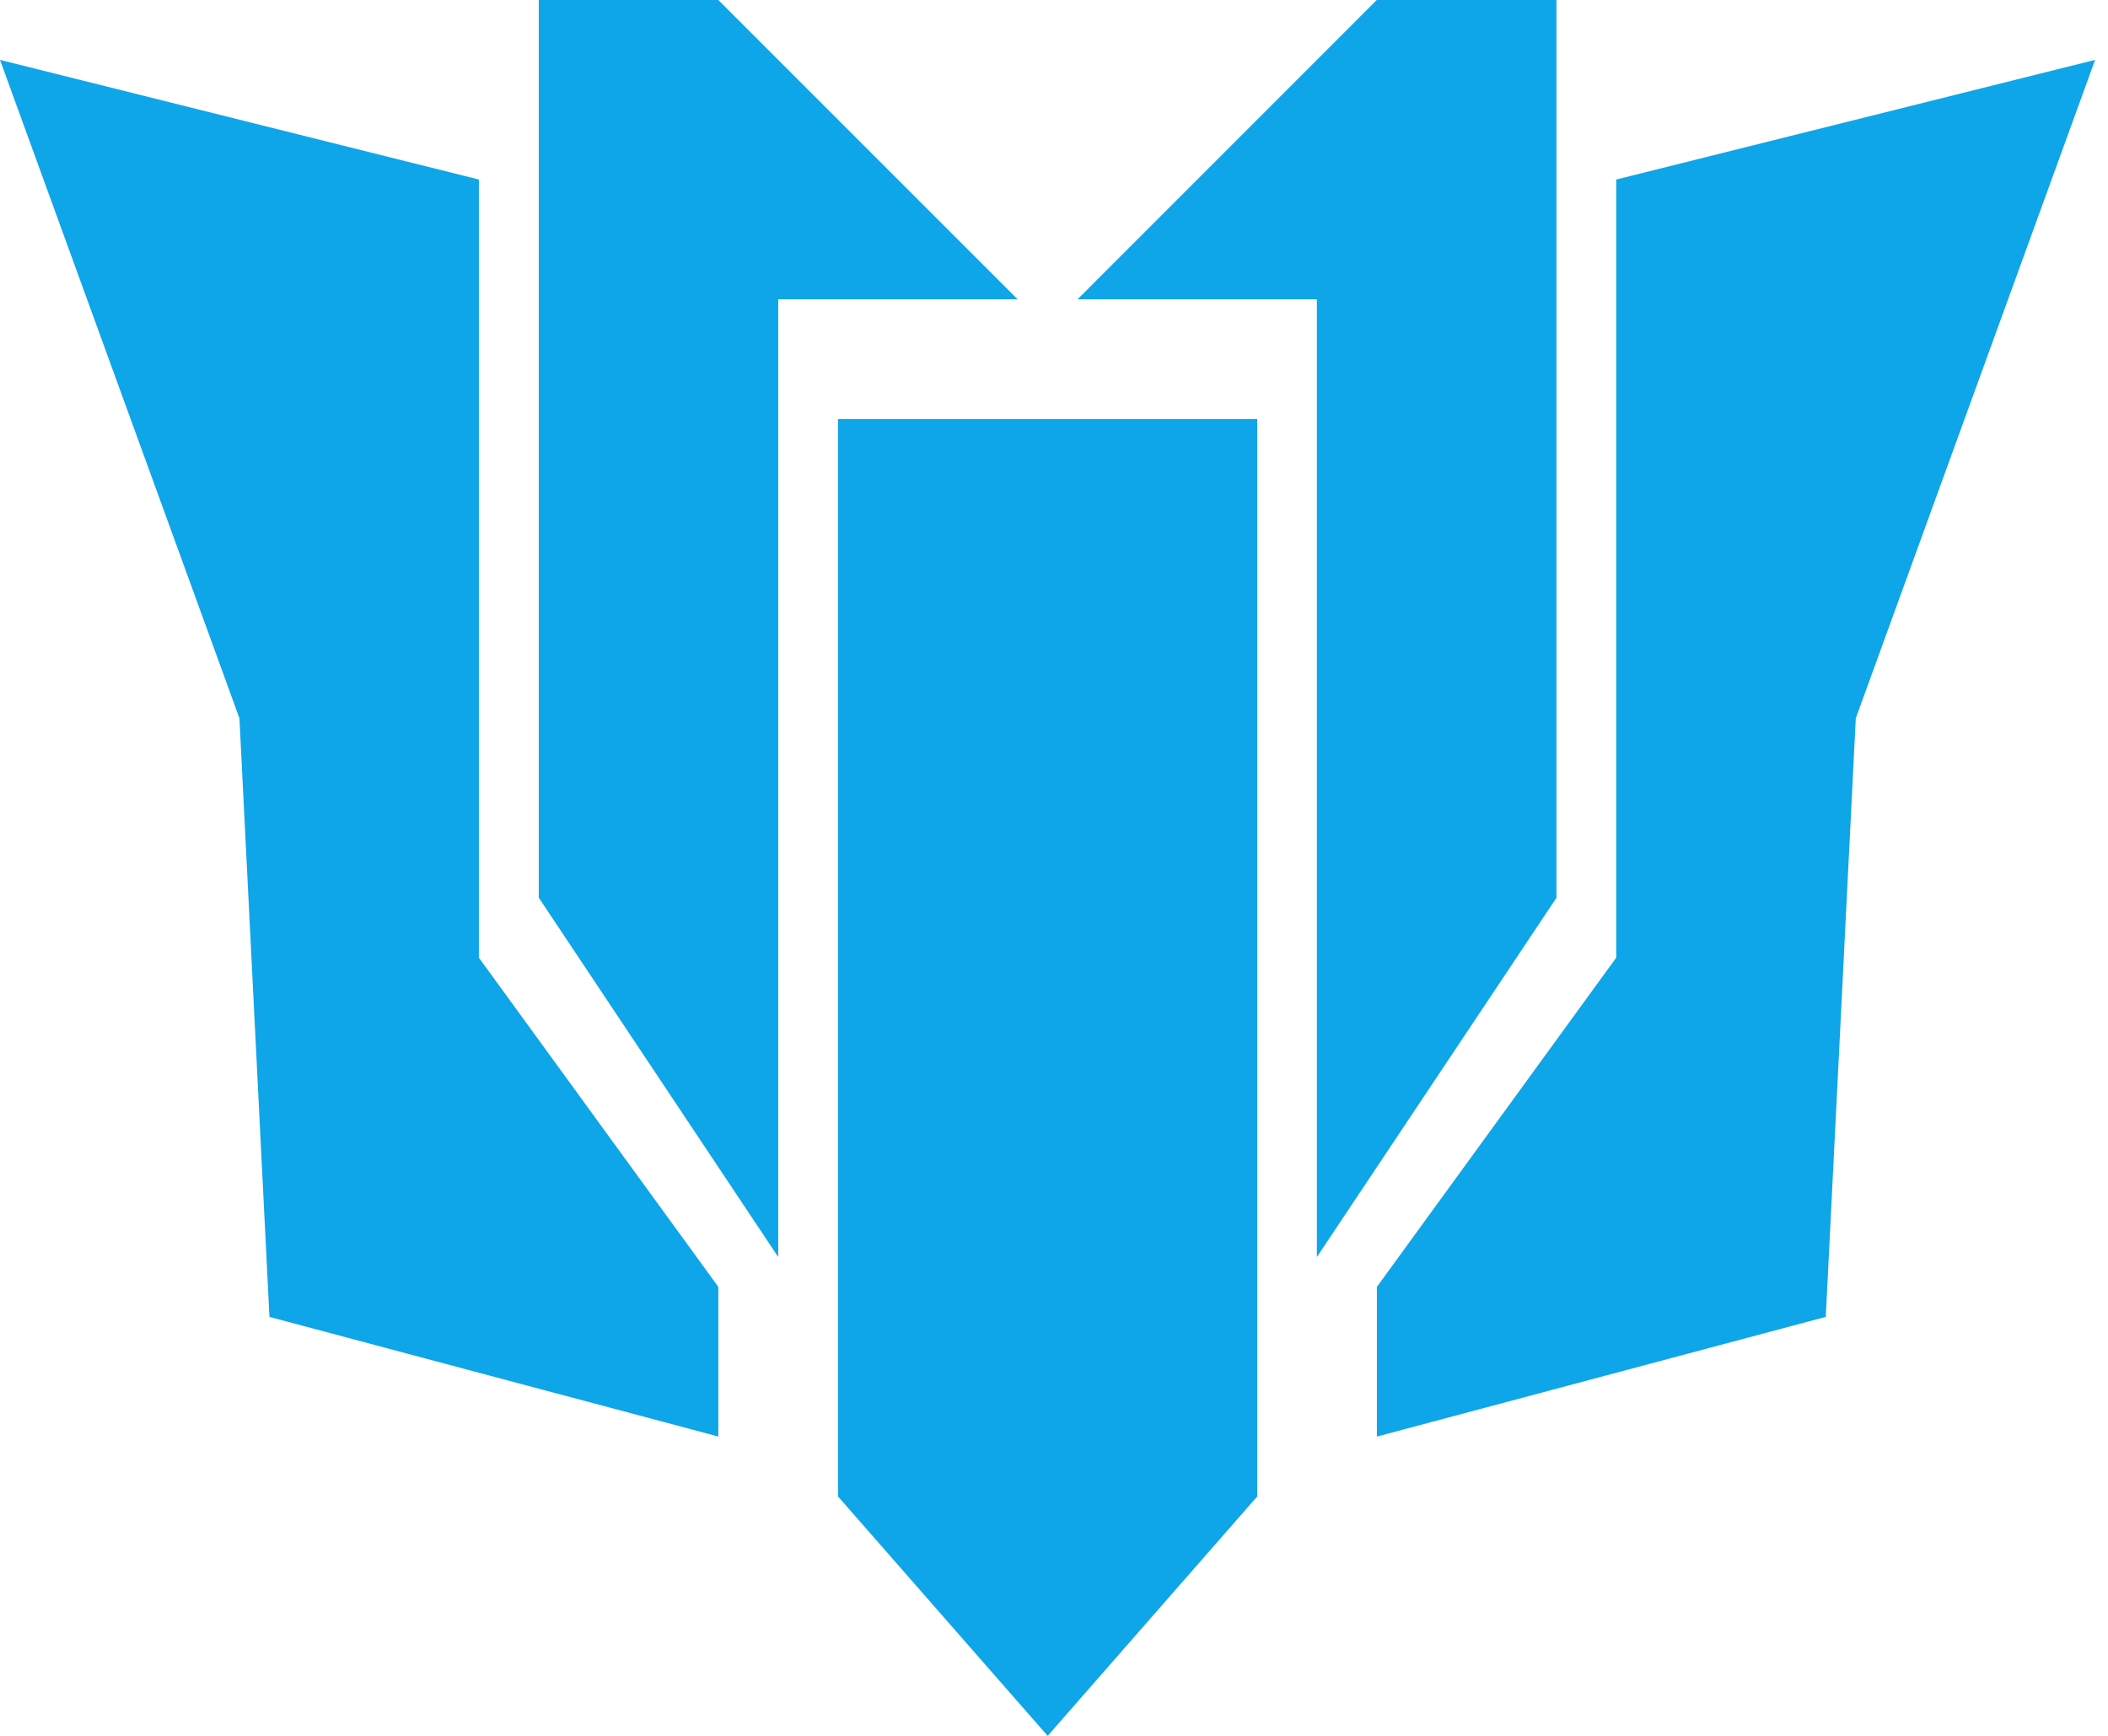
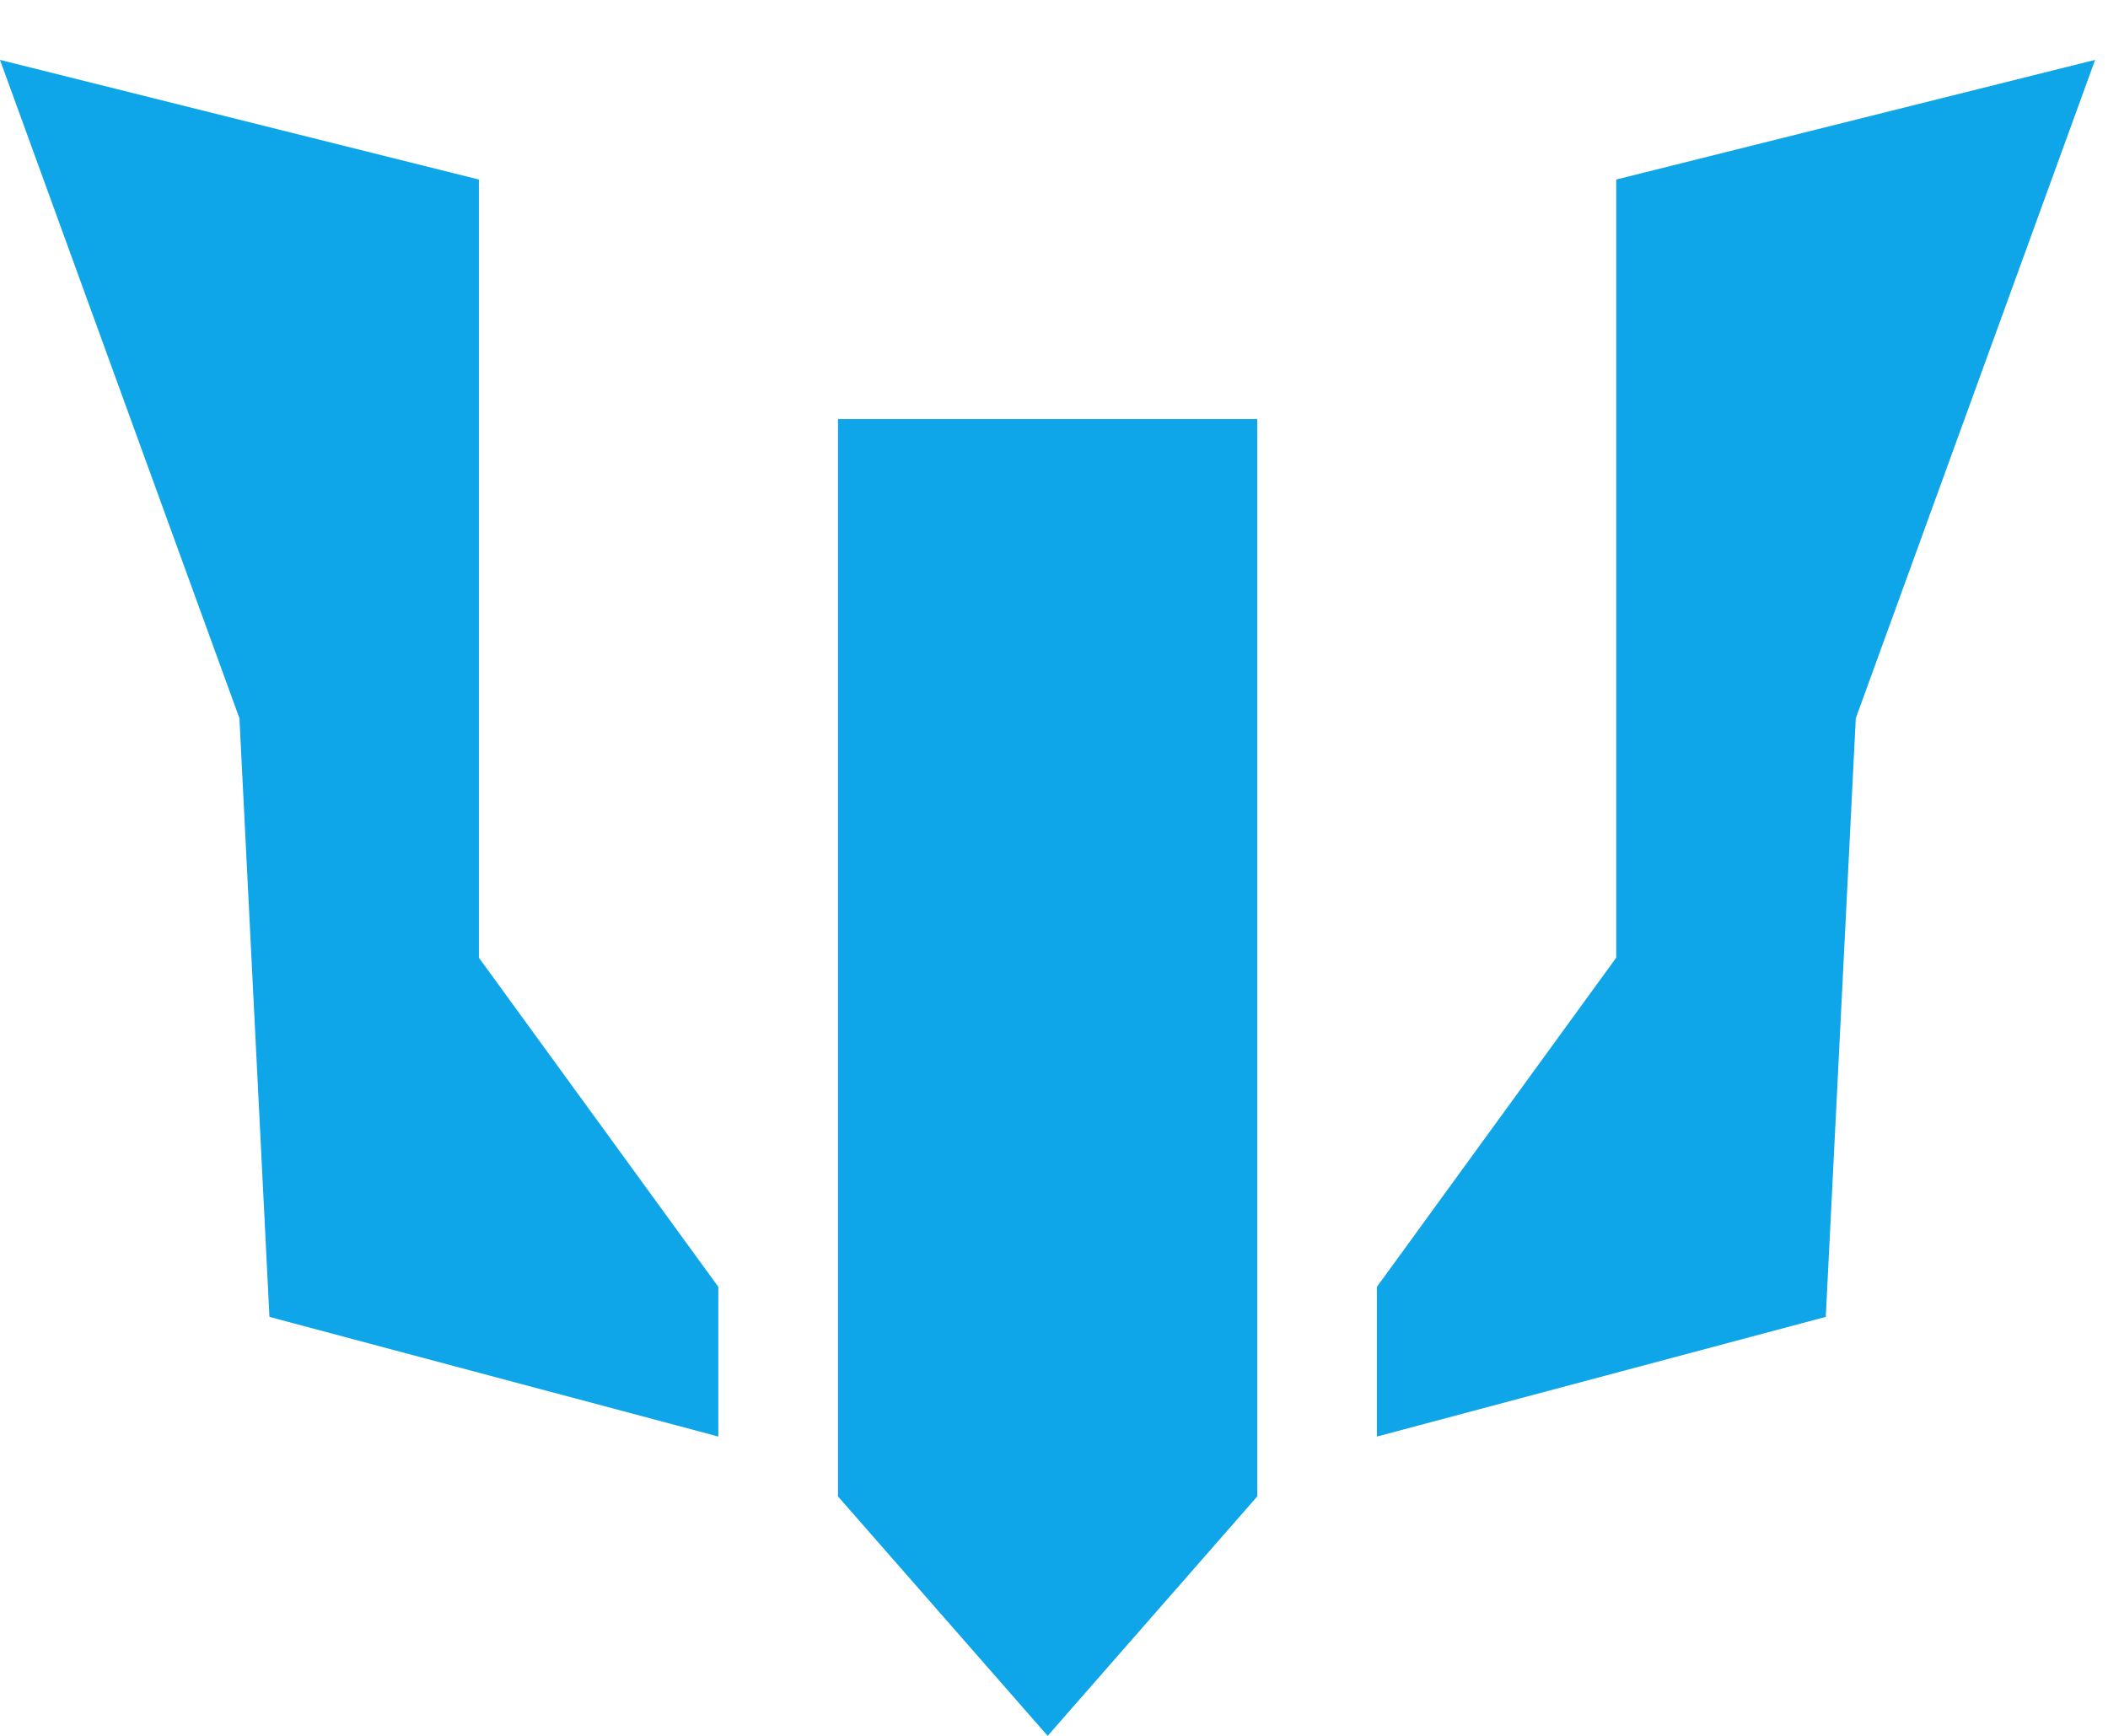
<svg xmlns="http://www.w3.org/2000/svg" width="17" height="14" fill="none">
  <path d="M1.931 5.793 0 .483l3.862.965v6.276l1.931 2.655v1.207l-3.62-.965-.242-4.828ZM14.966 5.793l1.93-5.31-3.862.965v6.276l-1.93 2.655v1.207l3.62-.965.242-4.828ZM10.138 3.38h-3.38v8.689L8.449 14l1.69-1.931v-8.69Z" fill="#0EA5E9" />
-   <path d="M4.345 7.241V0h1.448l2.414 2.414H6.276v7.724L4.345 7.24ZM12.552 7.241V0h-1.449L8.69 2.414h1.93v7.724l1.932-2.897Z" fill="#0EA5E9" />
</svg>